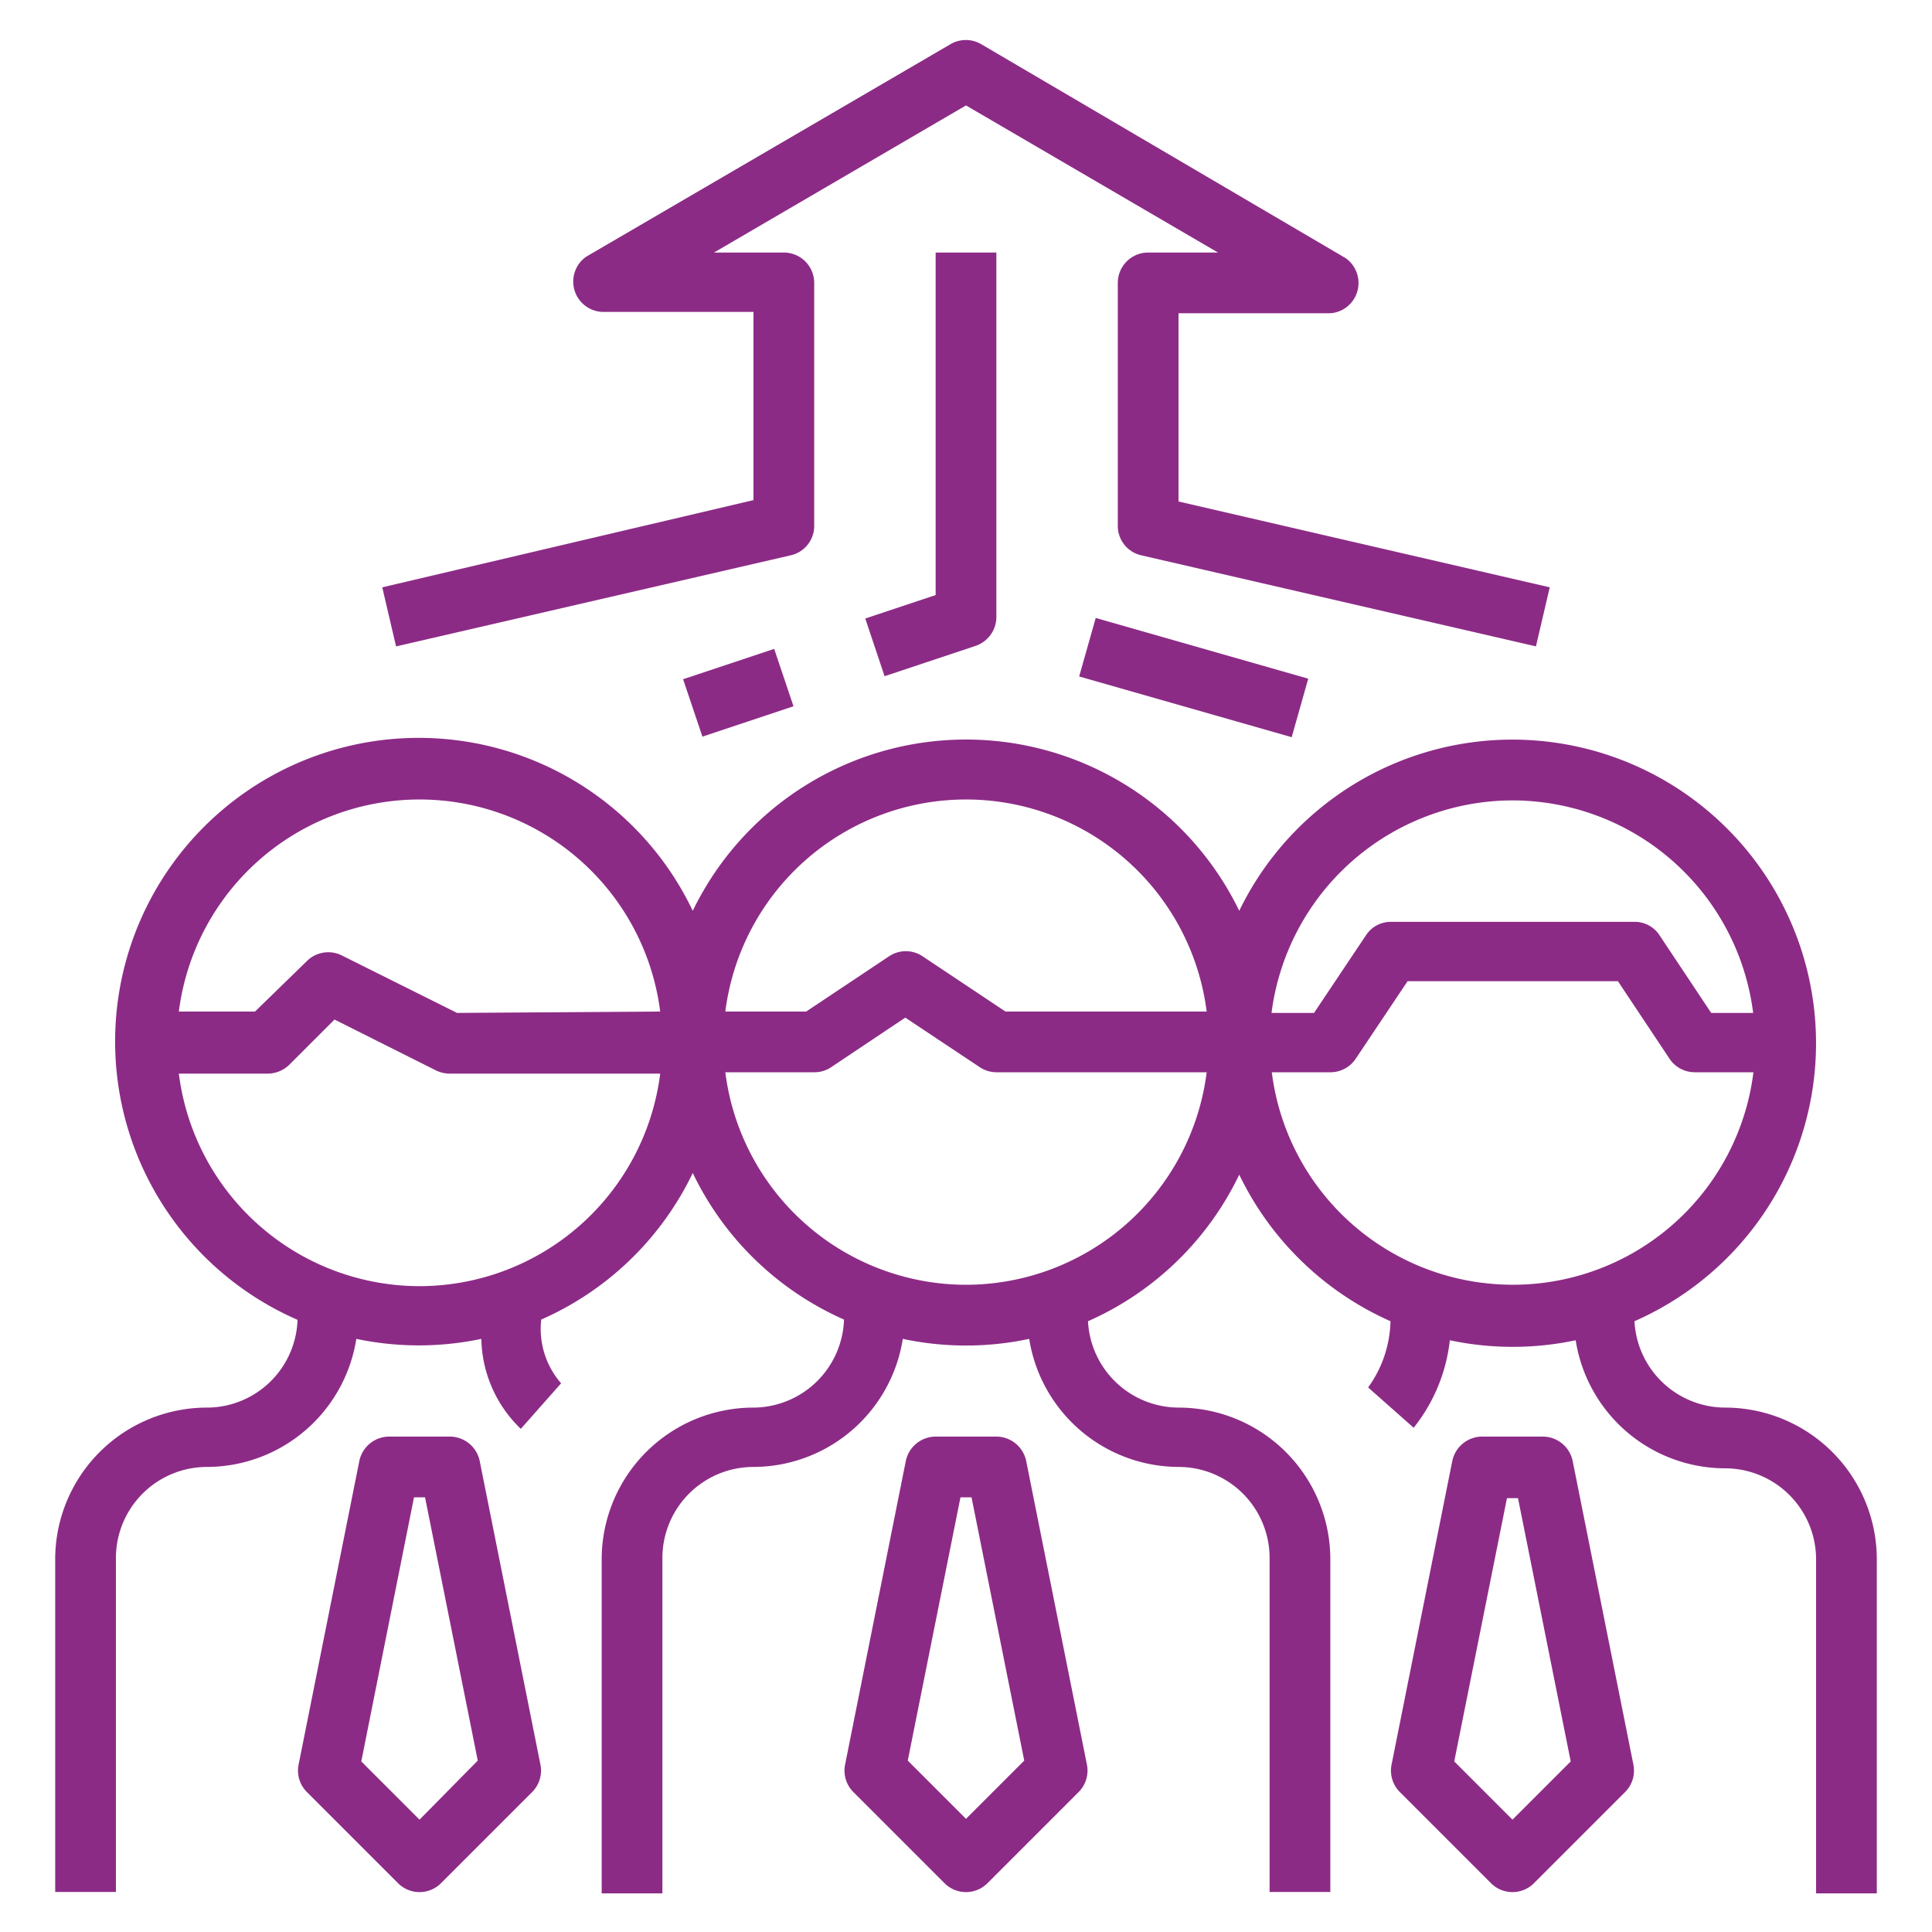
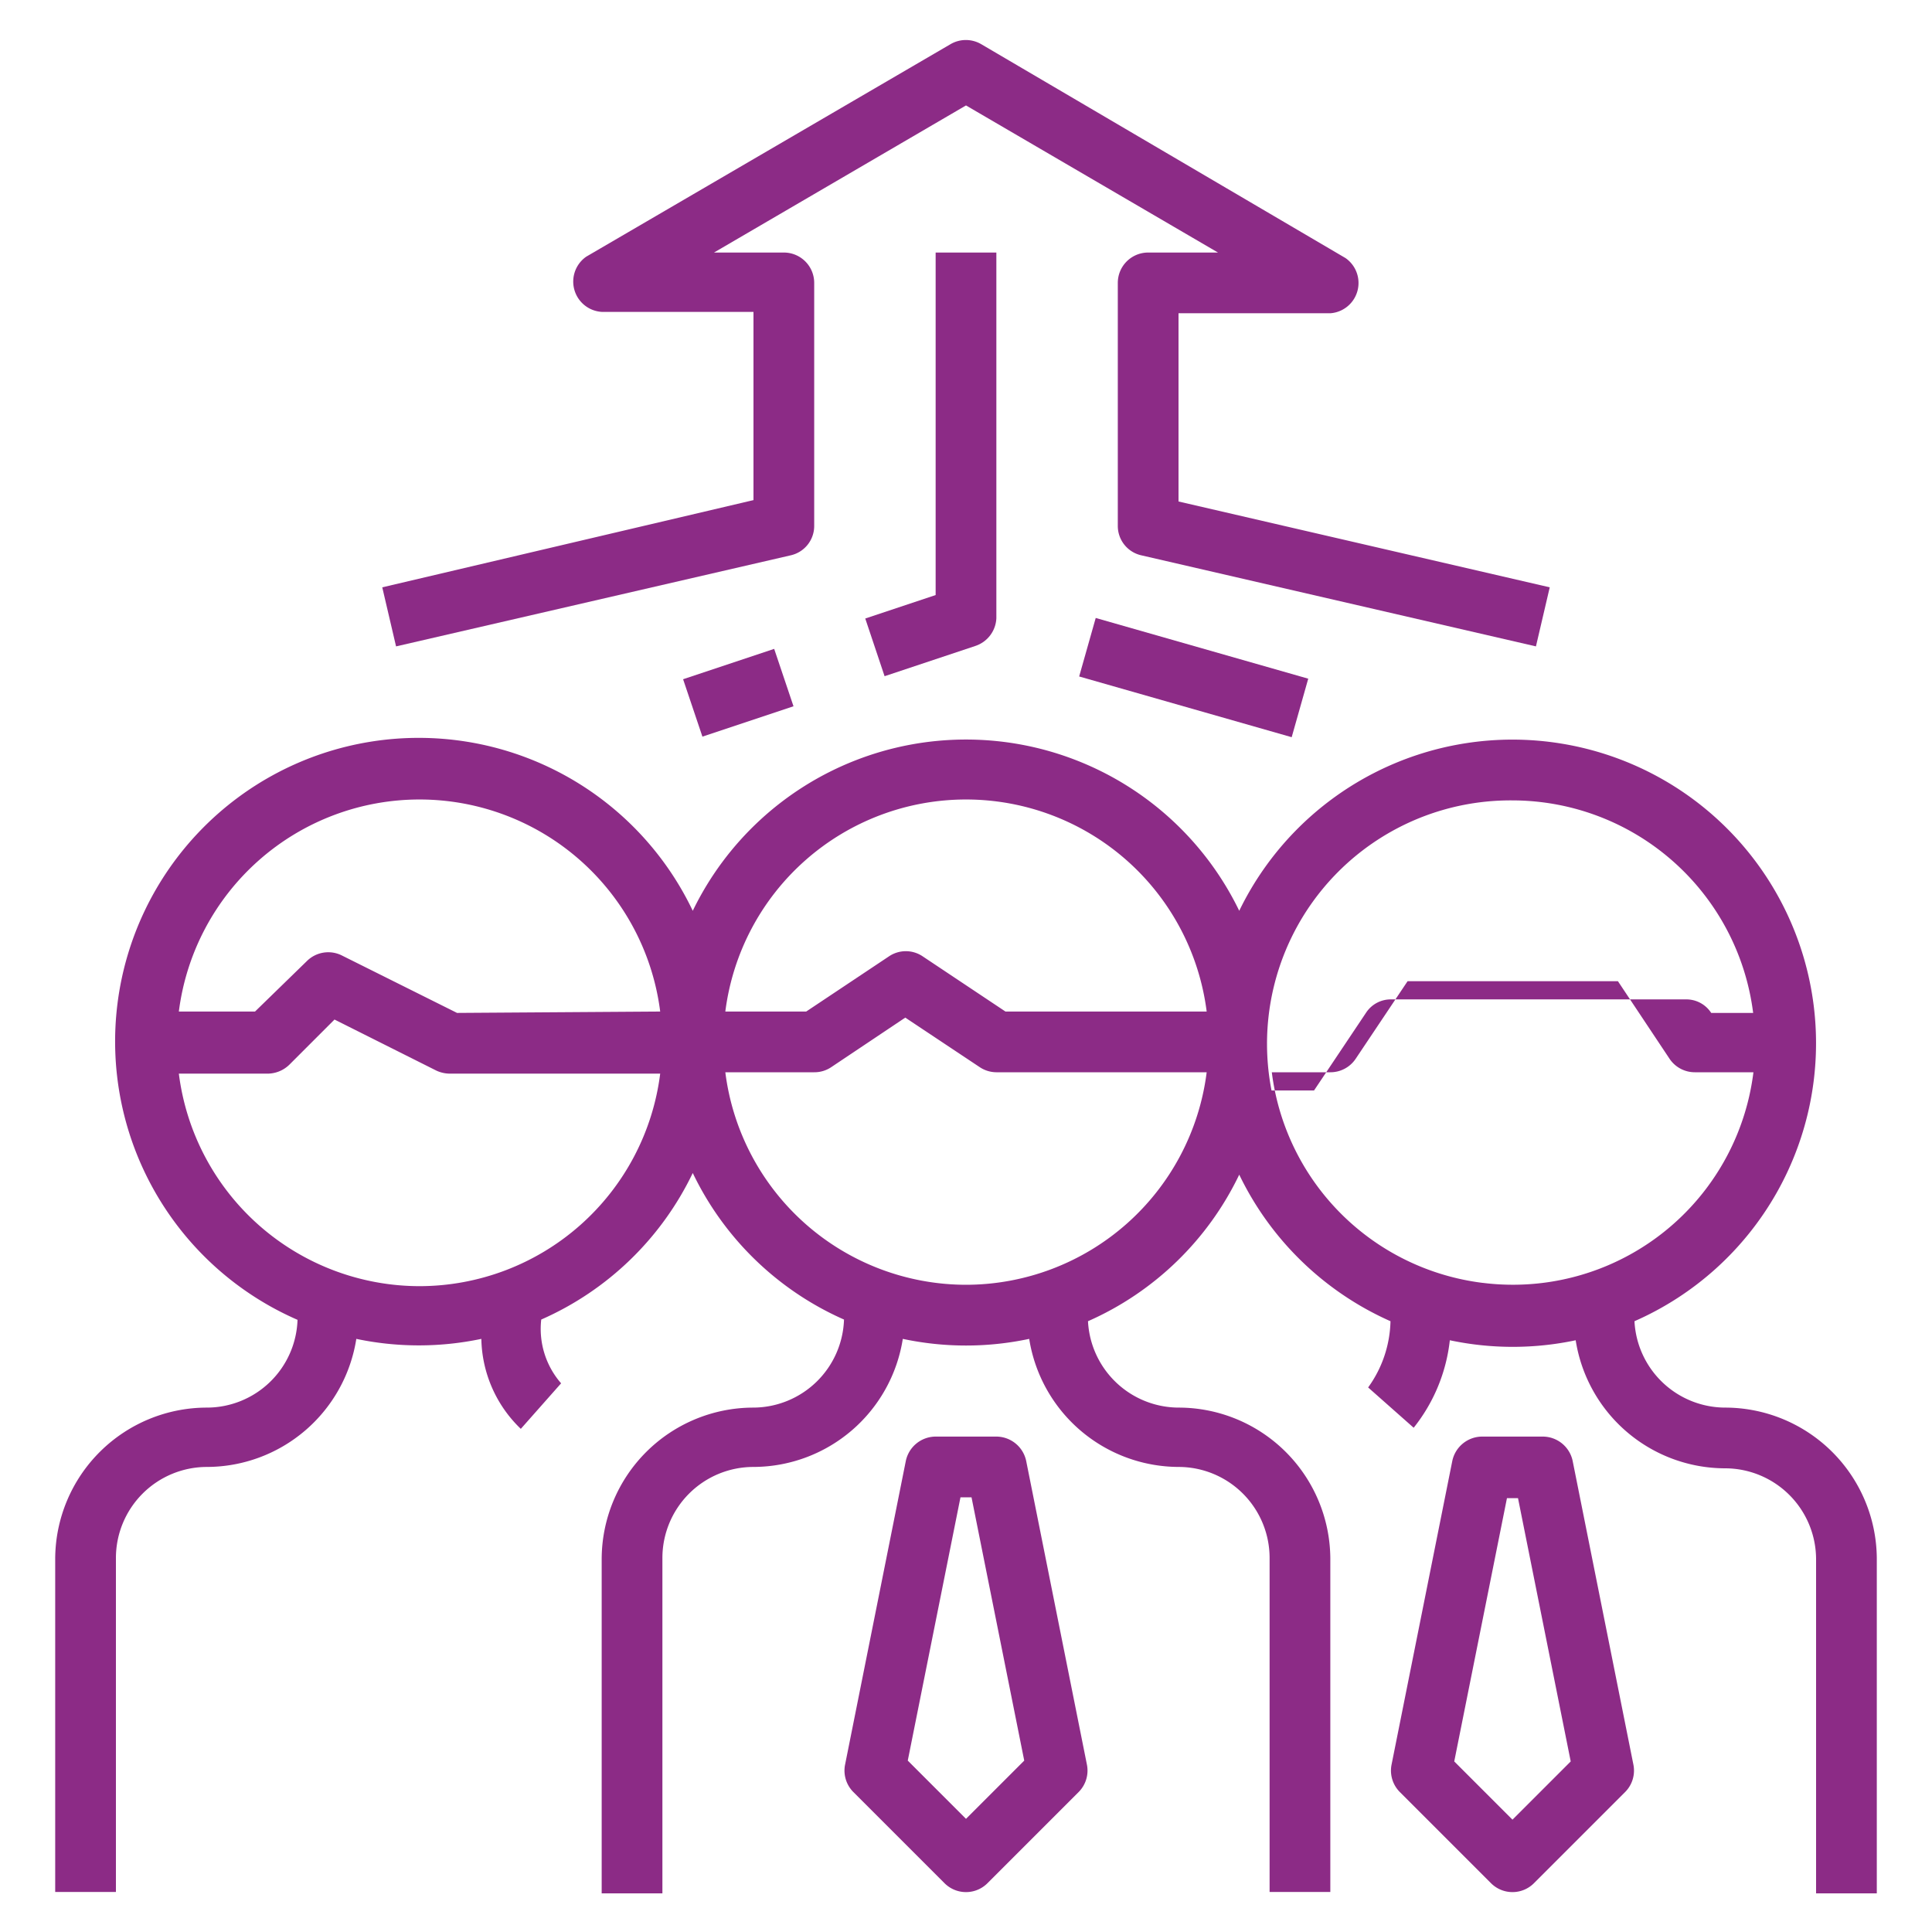
<svg xmlns="http://www.w3.org/2000/svg" id="Capa_1" data-name="Capa 1" viewBox="0 0 70 70">
  <defs>
    <style>.cls-1{fill:#8c2b86;}</style>
  </defs>
  <title>iconos_purpura</title>
  <path class="cls-1" d="M39.38,63.93l-2.2-11a1.11,1.11,0,0,0-1.08-.88H33.9a1.11,1.11,0,0,0-1.08.88l-2.2,11a1.1,1.1,0,0,0,.3,1l3.3,3.3a1.1,1.1,0,0,0,1.56,0l3.3-3.3a1.1,1.1,0,0,0,.3-1ZM35,65.9l-2.11-2.11,1.91-9.54h.4l1.91,9.54Zm0,0" />
-   <path class="cls-1" d="M62.5,51a3.3,3.3,0,0,1-3.28-3.13A11,11,0,1,0,44.9,33a11,11,0,0,0-19.8,0A11,11,0,1,0,10.78,47.82,3.29,3.29,0,0,1,7.5,51,5.5,5.5,0,0,0,2,56.45v12.1H4.2V56.45a3.3,3.3,0,0,1,3.3-3.3,5.49,5.49,0,0,0,5.41-4.64,11,11,0,0,0,4.53,0,4.63,4.63,0,0,0,1.43,3.26l1.46-1.65a3,3,0,0,1-.72-2.31,11,11,0,0,0,5.49-5.31,11,11,0,0,0,5.48,5.31A3.3,3.3,0,0,1,27.3,51a5.5,5.5,0,0,0-5.5,5.5v12.1H24V56.45a3.3,3.3,0,0,1,3.3-3.3,5.49,5.49,0,0,0,5.41-4.64,11,11,0,0,0,4.58,0,5.5,5.5,0,0,0,5.41,4.64,3.3,3.3,0,0,1,3.3,3.3v12.1h2.2V56.45A5.5,5.5,0,0,0,42.7,51a3.3,3.3,0,0,1-3.28-3.13,11,11,0,0,0,5.48-5.31,11.06,11.06,0,0,0,5.48,5.31,4.25,4.25,0,0,1-.81,2.4l1.65,1.46a6.16,6.16,0,0,0,1.31-3.17,11,11,0,0,0,4.56,0,5.49,5.49,0,0,0,5.41,4.64,3.3,3.3,0,0,1,3.3,3.3v12.1H68V56.45A5.5,5.5,0,0,0,62.5,51Zm-47.3-4.4a8.8,8.8,0,0,1-8.72-7.7H9.7a1.14,1.14,0,0,0,.78-.32l1.64-1.64,3.69,1.85a1.17,1.17,0,0,0,.49.11h7.62a8.8,8.8,0,0,1-8.72,7.7Zm1.36-9.9-4.17-2.08a1.1,1.1,0,0,0-1.27.2L9.24,36.65H6.48a8.79,8.79,0,0,1,17.44,0ZM35,46.55a8.8,8.8,0,0,1-8.72-7.7H29.5a1.09,1.09,0,0,0,.61-.18l2.69-1.8,2.69,1.79a1.1,1.1,0,0,0,.61.19h7.62A8.8,8.8,0,0,1,35,46.55Zm1.43-9.9-3-2a1.09,1.09,0,0,0-1.22,0l-3,2H26.28a8.79,8.79,0,0,1,17.44,0ZM54.8,29a8.8,8.8,0,0,1,8.72,7.7H62l-1.87-2.81a1.07,1.07,0,0,0-.91-.49H50.4a1.07,1.07,0,0,0-.91.49l-1.88,2.81H46.07A8.82,8.82,0,0,1,54.8,29ZM53.71,46.48a8.79,8.79,0,0,1-7.63-7.63H48.2a1.1,1.1,0,0,0,.92-.49L51,35.55h7.62l1.87,2.81a1.1,1.1,0,0,0,.92.49h2.12a8.78,8.78,0,0,1-9.81,7.63Zm0,0" />
+   <path class="cls-1" d="M62.5,51a3.3,3.3,0,0,1-3.28-3.13A11,11,0,1,0,44.9,33a11,11,0,0,0-19.8,0A11,11,0,1,0,10.78,47.82,3.29,3.29,0,0,1,7.5,51,5.5,5.5,0,0,0,2,56.45v12.1H4.2V56.45a3.3,3.3,0,0,1,3.3-3.3,5.49,5.49,0,0,0,5.41-4.64,11,11,0,0,0,4.53,0,4.63,4.63,0,0,0,1.43,3.26l1.46-1.65a3,3,0,0,1-.72-2.31,11,11,0,0,0,5.49-5.31,11,11,0,0,0,5.48,5.31A3.3,3.3,0,0,1,27.3,51a5.5,5.5,0,0,0-5.5,5.5v12.1H24V56.45a3.3,3.3,0,0,1,3.3-3.3,5.49,5.49,0,0,0,5.41-4.64,11,11,0,0,0,4.58,0,5.5,5.5,0,0,0,5.41,4.64,3.3,3.3,0,0,1,3.3,3.3v12.1h2.2V56.45A5.5,5.5,0,0,0,42.7,51a3.3,3.3,0,0,1-3.28-3.13,11,11,0,0,0,5.48-5.31,11.06,11.06,0,0,0,5.48,5.31,4.25,4.25,0,0,1-.81,2.4l1.65,1.46a6.16,6.16,0,0,0,1.31-3.17,11,11,0,0,0,4.56,0,5.49,5.49,0,0,0,5.41,4.64,3.3,3.3,0,0,1,3.3,3.3v12.1H68V56.45A5.5,5.5,0,0,0,62.5,51Zm-47.3-4.4a8.8,8.8,0,0,1-8.72-7.7H9.7a1.14,1.14,0,0,0,.78-.32l1.64-1.64,3.69,1.85a1.17,1.17,0,0,0,.49.11h7.62a8.8,8.8,0,0,1-8.72,7.7Zm1.36-9.9-4.17-2.08a1.1,1.1,0,0,0-1.27.2L9.24,36.65H6.48a8.79,8.79,0,0,1,17.44,0ZM35,46.55a8.8,8.8,0,0,1-8.72-7.7H29.5a1.09,1.09,0,0,0,.61-.18l2.69-1.8,2.69,1.79a1.1,1.1,0,0,0,.61.19h7.62A8.8,8.8,0,0,1,35,46.55Zm1.43-9.9-3-2a1.09,1.09,0,0,0-1.22,0l-3,2H26.28a8.79,8.79,0,0,1,17.44,0ZM54.8,29a8.8,8.8,0,0,1,8.72,7.7H62a1.07,1.07,0,0,0-.91-.49H50.4a1.07,1.07,0,0,0-.91.49l-1.88,2.81H46.07A8.82,8.82,0,0,1,54.8,29ZM53.71,46.48a8.79,8.79,0,0,1-7.63-7.63H48.2a1.1,1.1,0,0,0,.92-.49L51,35.55h7.62l1.87,2.81a1.1,1.1,0,0,0,.92.49h2.12a8.78,8.78,0,0,1-9.81,7.63Zm0,0" />
  <path class="cls-1" d="M42.7,18.17V11.35h5.5a1.1,1.1,0,0,0,.55-2L35.55,1.6a1.1,1.1,0,0,0-1.11,0L21.24,9.3a1.1,1.1,0,0,0,.56,2h5.5v6.82L13.85,21.28l.5,2.14,14.3-3.3a1.09,1.09,0,0,0,.85-1.07v-8.8a1.1,1.1,0,0,0-1.1-1.1H25.87L35,3.82l9.13,5.33H41.6a1.1,1.1,0,0,0-1.1,1.1v8.8a1.09,1.09,0,0,0,.85,1.07l14.3,3.3.5-2.14Zm0,0" />
  <path class="cls-1" d="M33.9,9.15V21.56l-2.55.85.7,2.09,3.3-1.1a1.11,1.11,0,0,0,.75-1V9.15Zm0,0" />
  <path class="cls-1" d="M24.75,24.61l3.3-1.1.7,2.08-3.3,1.1Zm0,0" />
  <path class="cls-1" d="M39.1,24.51l.6-2.12,7.7,2.2-.6,2.12Zm0,0" />
-   <path class="cls-1" d="M19.58,63.93l-2.2-11a1.11,1.11,0,0,0-1.08-.88H14.1a1.11,1.11,0,0,0-1.08.88l-2.2,11a1.1,1.1,0,0,0,.3,1l3.3,3.3a1.1,1.1,0,0,0,1.56,0l3.3-3.3a1.1,1.1,0,0,0,.3-1Zm-4.38,2-2.11-2.11L15,54.25h.4l1.91,9.54Zm0,0" />
  <path class="cls-1" d="M59.18,63.93l-2.2-11a1.11,1.11,0,0,0-1.08-.88H53.7a1.11,1.11,0,0,0-1.08.88l-2.2,11a1.1,1.1,0,0,0,.3,1l3.3,3.3a1.1,1.1,0,0,0,1.56,0l3.3-3.3a1.1,1.1,0,0,0,.3-1Zm-4.38,2-2.11-2.11,1.91-9.54H55l1.91,9.54Zm0,0" />
</svg>